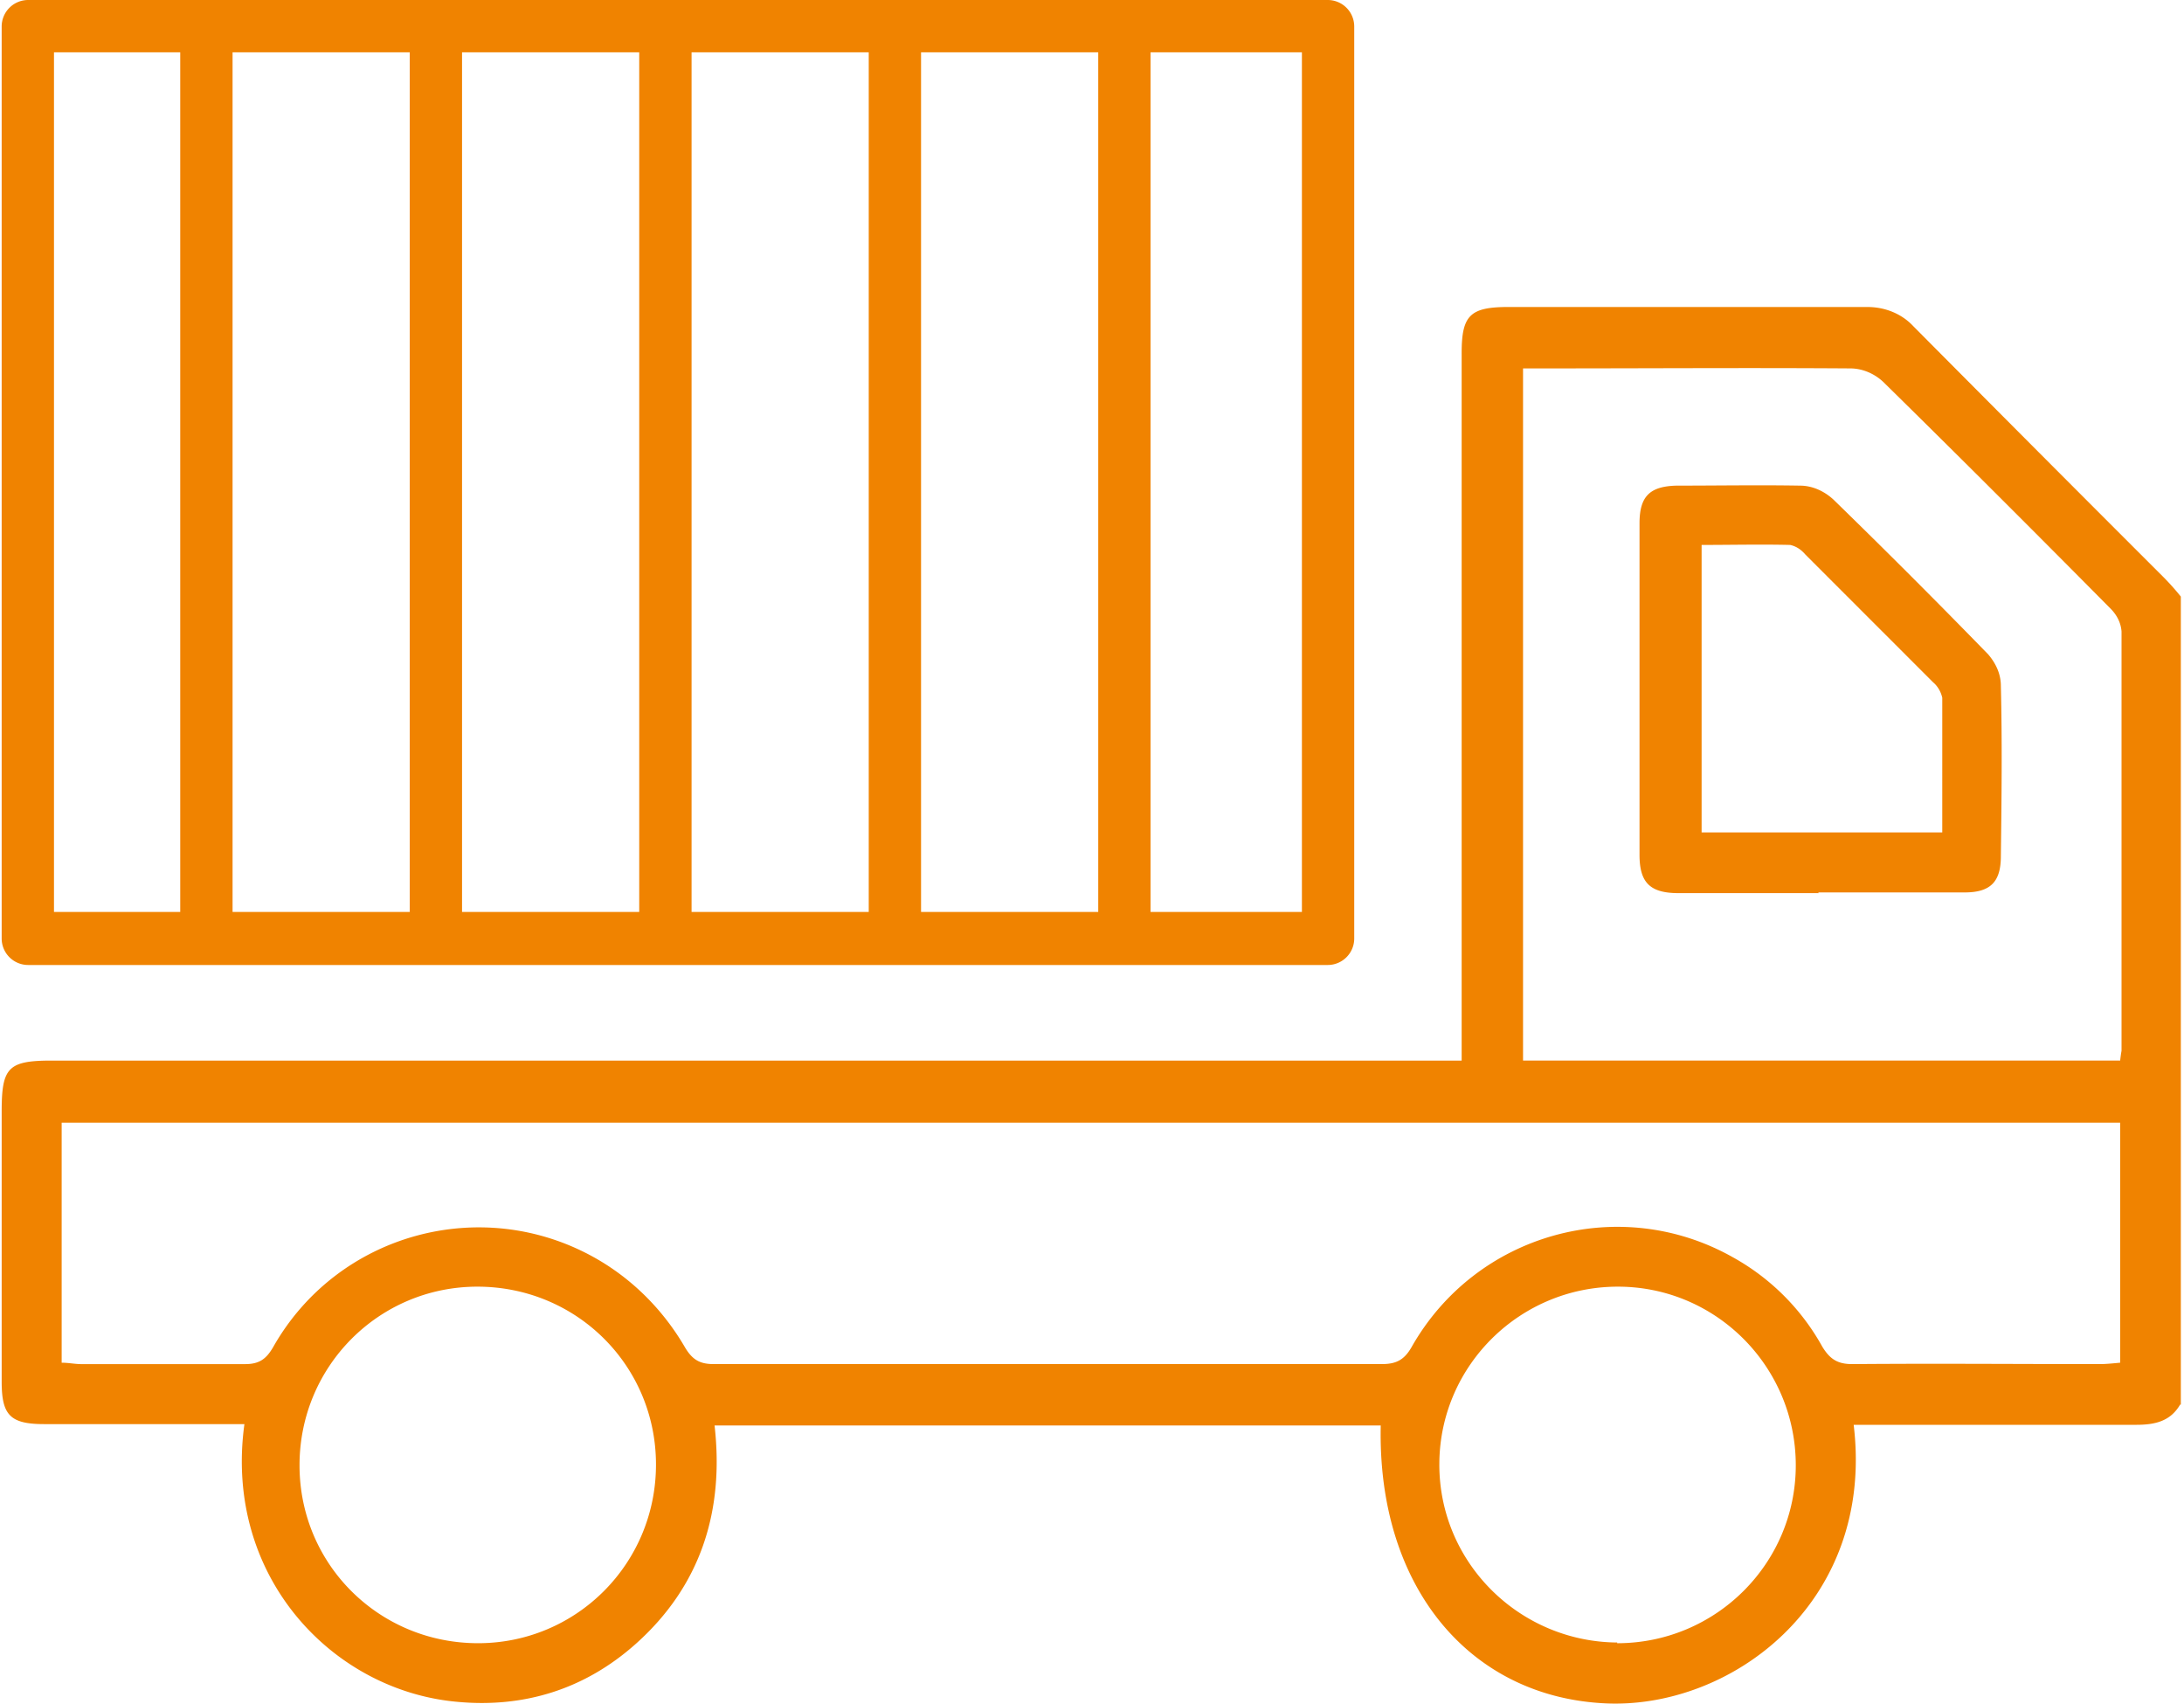
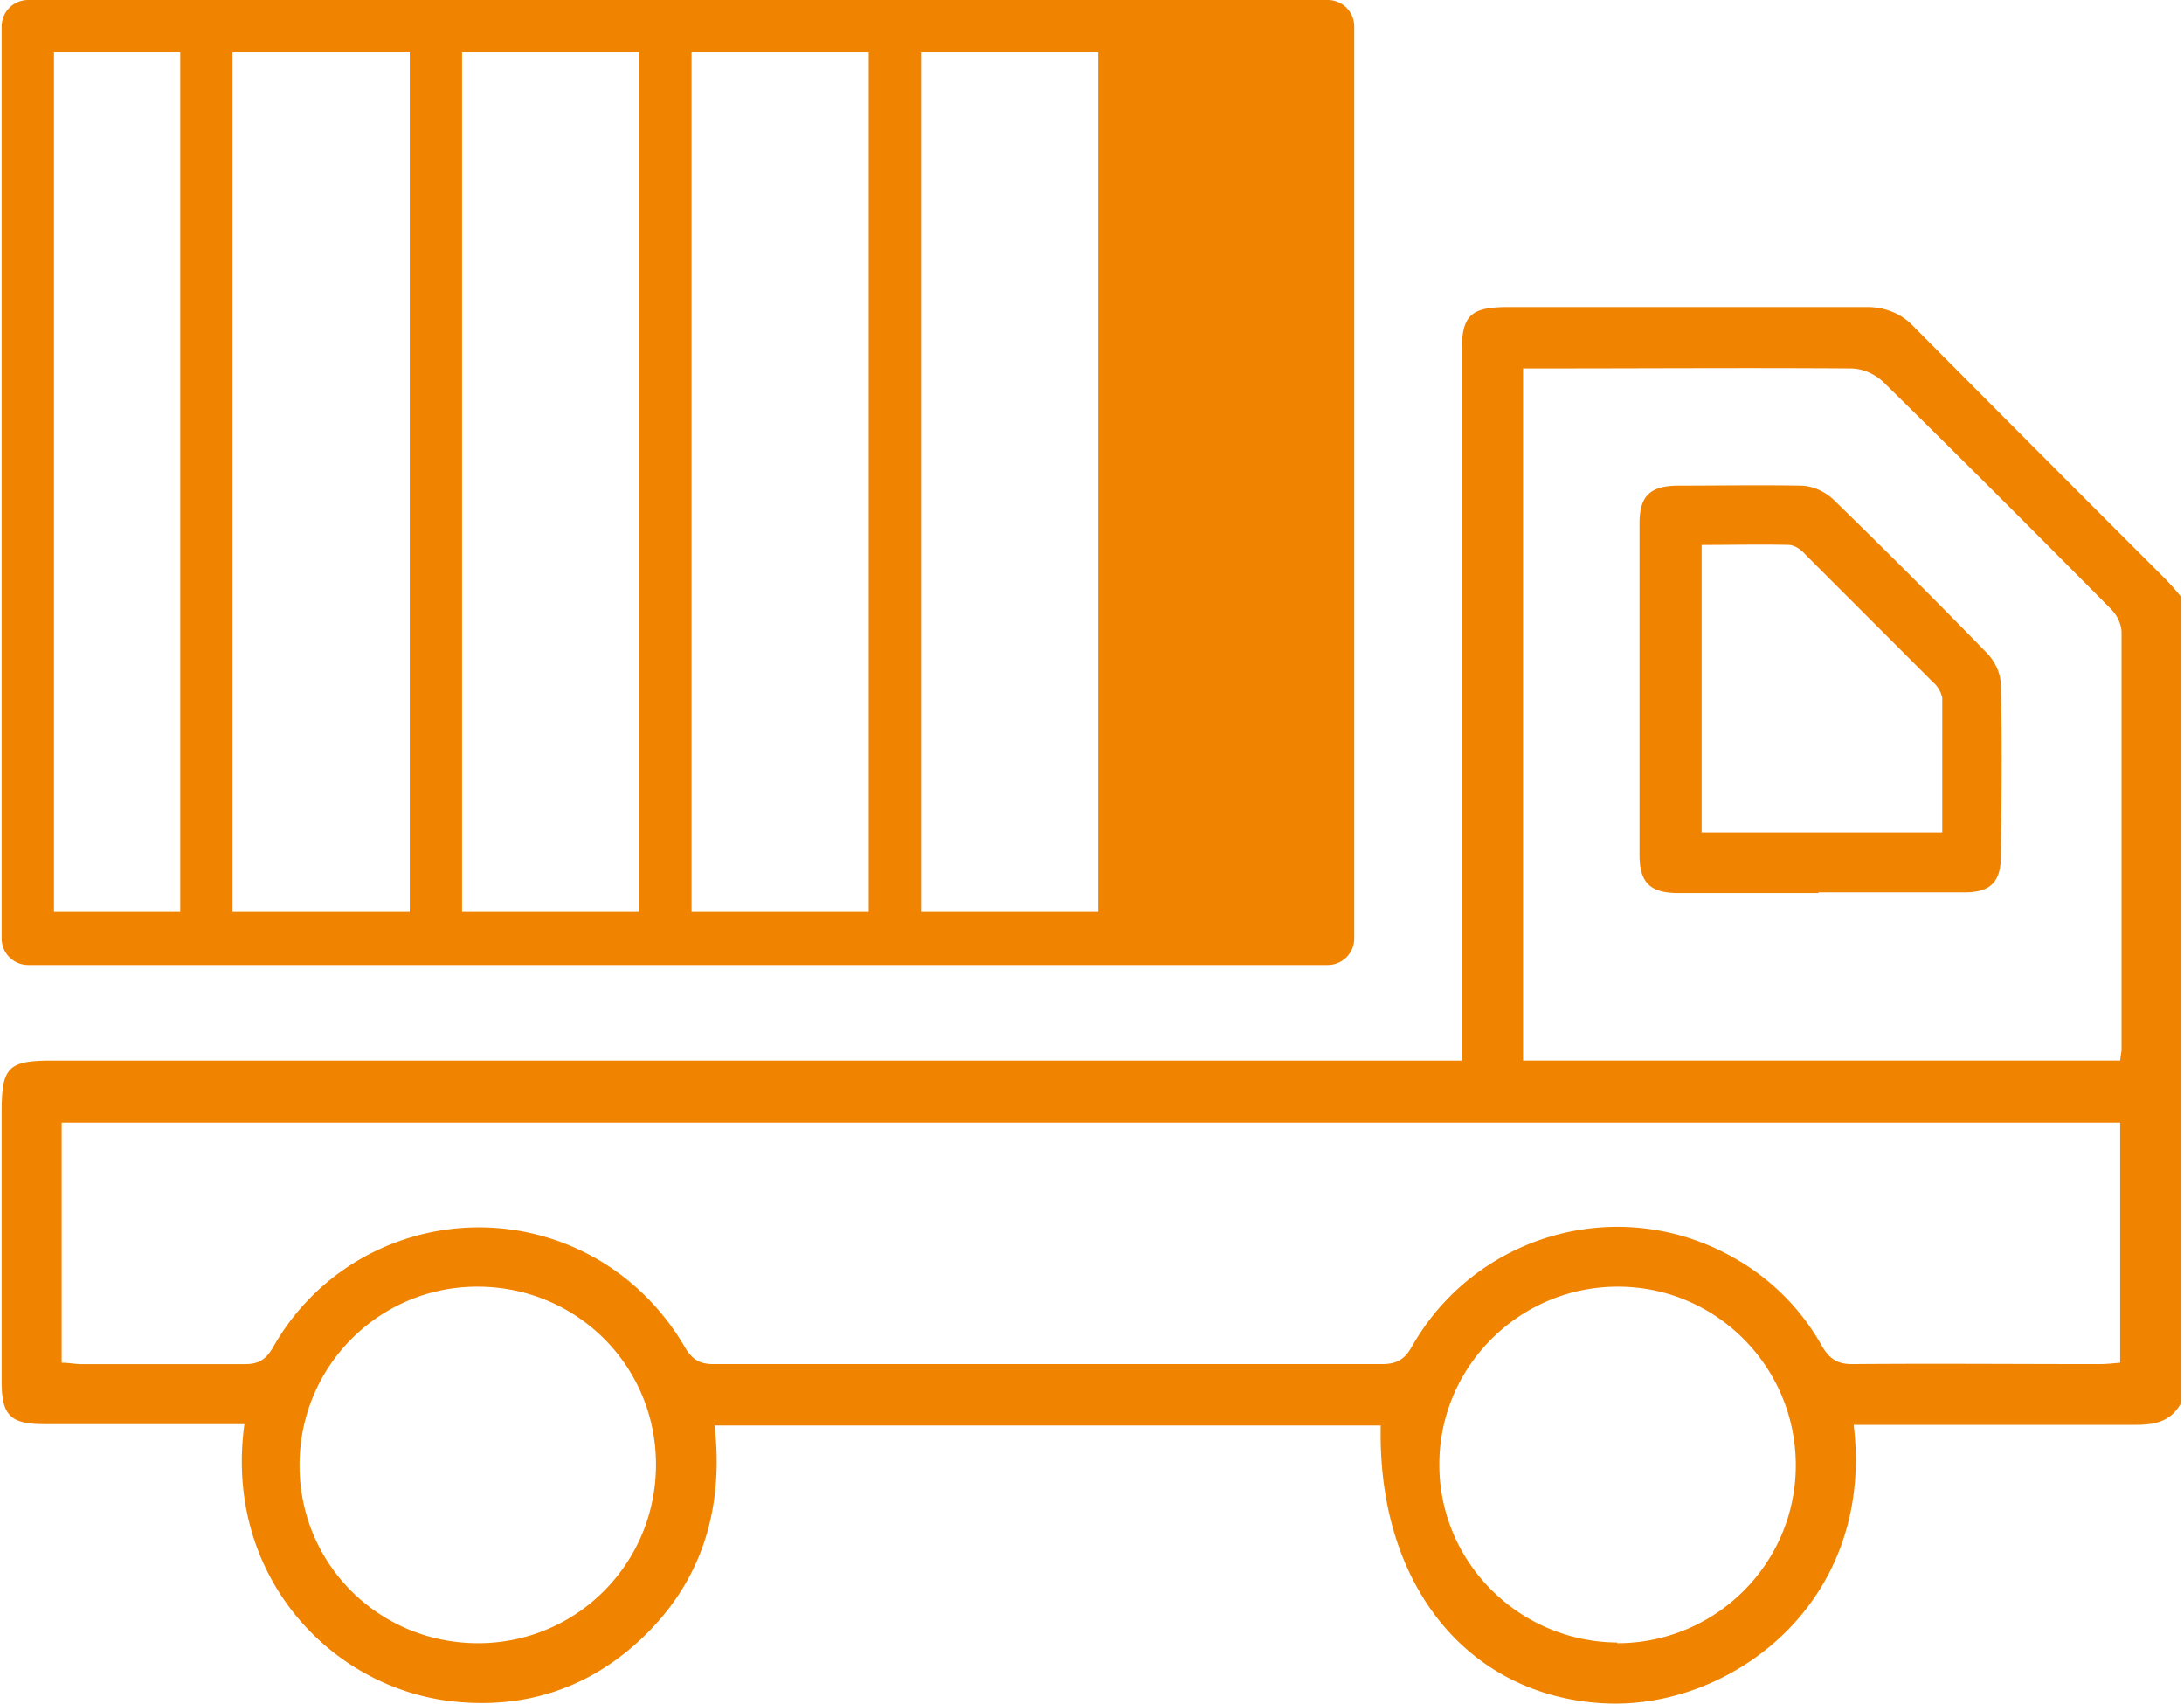
<svg xmlns="http://www.w3.org/2000/svg" width="218" height="170" viewBox="0 0 218 170">
-   <path d="M186.421 30.636c1.671 0 3.342.627 4.526 1.88a8425.183 8425.183 0 0 0 24.927 24.997 24.951 24.951 0 0 1 1.81 2.019v80.629h-.07c-.975 1.67-2.506 2.019-4.386 2.019h-28.2c2.159 17.894-12.463 28.547-25.066 27.781-13.368-.766-22.49-11.697-22.141-27.712H71.326c.975 8.565-1.392 16.015-7.868 21.794-5.082 4.526-11.14 6.406-17.824 5.78-12.464-1.115-23.326-12.534-21.237-27.713H4.414c-3.412 0-4.247-.905-4.247-4.247v-26.946c0-4.305.603-5.056 4.773-5.082h140.958V35.231c0-3.76.835-4.596 4.665-4.596h35.858zM47.653 128.394c-9.818 0-17.755 7.937-17.755 17.824s7.937 17.755 17.825 17.755c9.817 0 17.755-7.937 17.755-17.824 0-9.888-7.938-17.755-17.825-17.755zm113.841 0c-9.707 0-17.644 7.76-17.821 17.424l-.003.33c0 9.818 8.007 17.686 17.755 17.756v.07c9.817 0 17.824-7.938 17.824-17.756 0-9.817-7.937-17.824-17.755-17.824zm50.132-16.363H6.155v23.952c.696 0 1.323.14 1.95.14h16.362c1.392 0 2.089-.488 2.785-1.672 6.406-11.35 20.819-15.318 32.168-8.912 3.69 2.089 6.754 5.152 8.912 8.843.766 1.322 1.532 1.74 2.925 1.74h66.633c1.393 0 2.229-.348 2.994-1.67 6.406-11.35 20.75-15.389 32.099-8.983a22.85 22.85 0 0 1 8.912 8.913c.766 1.253 1.532 1.74 2.994 1.74 8.216-.07 16.432 0 24.648 0 .697 0 1.323-.07 2.09-.139v-23.952zm-57.303-75.268h-2.298v69.071h59.601l.006-.048.015-.127c.026-.212.072-.568.118-.8V63.013c-.07-.905-.487-1.671-1.114-2.298-7.52-7.589-15.109-15.178-22.698-22.629-.905-.835-2.089-1.323-3.273-1.323-10.096-.07-20.261 0-30.357 0zM132.529 0a2.645 2.645 0 0 1 2.646 2.646v91.003a2.645 2.645 0 0 1-2.646 2.646H2.813A2.645 2.645 0 0 1 .167 93.65V2.646A2.645 2.645 0 0 1 2.813 0zM63.807 5.222H46.12v85.781h17.686V5.223zm-22.908 0H23.214v85.781h17.685V5.223zm45.815 0H69.03v85.781h17.685V5.223zm22.908 0H91.936v85.781h17.686V5.223zm-91.63 0H5.388v85.781H17.99V5.223zm111.96 0h-15.108v85.781h15.109V5.223zm49.715 43.239c1.253 0 2.437.557 3.342 1.392a808.858 808.858 0 0 1 15.458 15.458c.765.905 1.253 1.95 1.253 3.133.14 5.71.07 11.35 0 16.99 0 2.575-1.045 3.62-3.62 3.62h-14.623l.07.07h-13.995c-2.855 0-3.9-1.045-3.9-3.83V52.221c0-2.716 1.045-3.69 3.691-3.76 4.108 0 8.216-.07 12.324 0zm-9.817 5.918v28.687h24.021V69.628c-.14-.627-.487-1.184-.905-1.532l-12.742-12.742c-.418-.487-.905-.835-1.532-.975-2.924-.07-5.918 0-8.842 0z" fill="#F08300" fill-rule="nonzero" />
+   <path d="M186.421 30.636c1.671 0 3.342.627 4.526 1.88a8425.183 8425.183 0 0 0 24.927 24.997 24.951 24.951 0 0 1 1.81 2.019v80.629h-.07c-.975 1.67-2.506 2.019-4.386 2.019h-28.2c2.159 17.894-12.463 28.547-25.066 27.781-13.368-.766-22.49-11.697-22.141-27.712H71.326c.975 8.565-1.392 16.015-7.868 21.794-5.082 4.526-11.14 6.406-17.824 5.78-12.464-1.115-23.326-12.534-21.237-27.713H4.414c-3.412 0-4.247-.905-4.247-4.247v-26.946c0-4.305.603-5.056 4.773-5.082h140.958V35.231c0-3.76.835-4.596 4.665-4.596h35.858zM47.653 128.394c-9.818 0-17.755 7.937-17.755 17.824s7.937 17.755 17.825 17.755c9.817 0 17.755-7.937 17.755-17.824 0-9.888-7.938-17.755-17.825-17.755zm113.841 0c-9.707 0-17.644 7.76-17.821 17.424l-.003.33c0 9.818 8.007 17.686 17.755 17.756v.07c9.817 0 17.824-7.938 17.824-17.756 0-9.817-7.937-17.824-17.755-17.824zm50.132-16.363H6.155v23.952c.696 0 1.323.14 1.95.14h16.362c1.392 0 2.089-.488 2.785-1.672 6.406-11.35 20.819-15.318 32.168-8.912 3.69 2.089 6.754 5.152 8.912 8.843.766 1.322 1.532 1.74 2.925 1.74h66.633c1.393 0 2.229-.348 2.994-1.67 6.406-11.35 20.75-15.389 32.099-8.983a22.85 22.85 0 0 1 8.912 8.913c.766 1.253 1.532 1.74 2.994 1.74 8.216-.07 16.432 0 24.648 0 .697 0 1.323-.07 2.09-.139v-23.952zm-57.303-75.268h-2.298v69.071h59.601l.006-.048.015-.127c.026-.212.072-.568.118-.8V63.013c-.07-.905-.487-1.671-1.114-2.298-7.52-7.589-15.109-15.178-22.698-22.629-.905-.835-2.089-1.323-3.273-1.323-10.096-.07-20.261 0-30.357 0zM132.529 0a2.645 2.645 0 0 1 2.646 2.646v91.003a2.645 2.645 0 0 1-2.646 2.646H2.813A2.645 2.645 0 0 1 .167 93.65V2.646A2.645 2.645 0 0 1 2.813 0zM63.807 5.222H46.12v85.781h17.686V5.223zm-22.908 0H23.214v85.781h17.685V5.223zm45.815 0H69.03v85.781h17.685V5.223zm22.908 0H91.936v85.781h17.686V5.223zm-91.63 0H5.388v85.781H17.99V5.223zm111.96 0h-15.108h15.109V5.223zm49.715 43.239c1.253 0 2.437.557 3.342 1.392a808.858 808.858 0 0 1 15.458 15.458c.765.905 1.253 1.95 1.253 3.133.14 5.71.07 11.35 0 16.99 0 2.575-1.045 3.62-3.62 3.62h-14.623l.07.07h-13.995c-2.855 0-3.9-1.045-3.9-3.83V52.221c0-2.716 1.045-3.69 3.691-3.76 4.108 0 8.216-.07 12.324 0zm-9.817 5.918v28.687h24.021V69.628c-.14-.627-.487-1.184-.905-1.532l-12.742-12.742c-.418-.487-.905-.835-1.532-.975-2.924-.07-5.918 0-8.842 0z" fill="#F08300" fill-rule="nonzero" />
</svg>